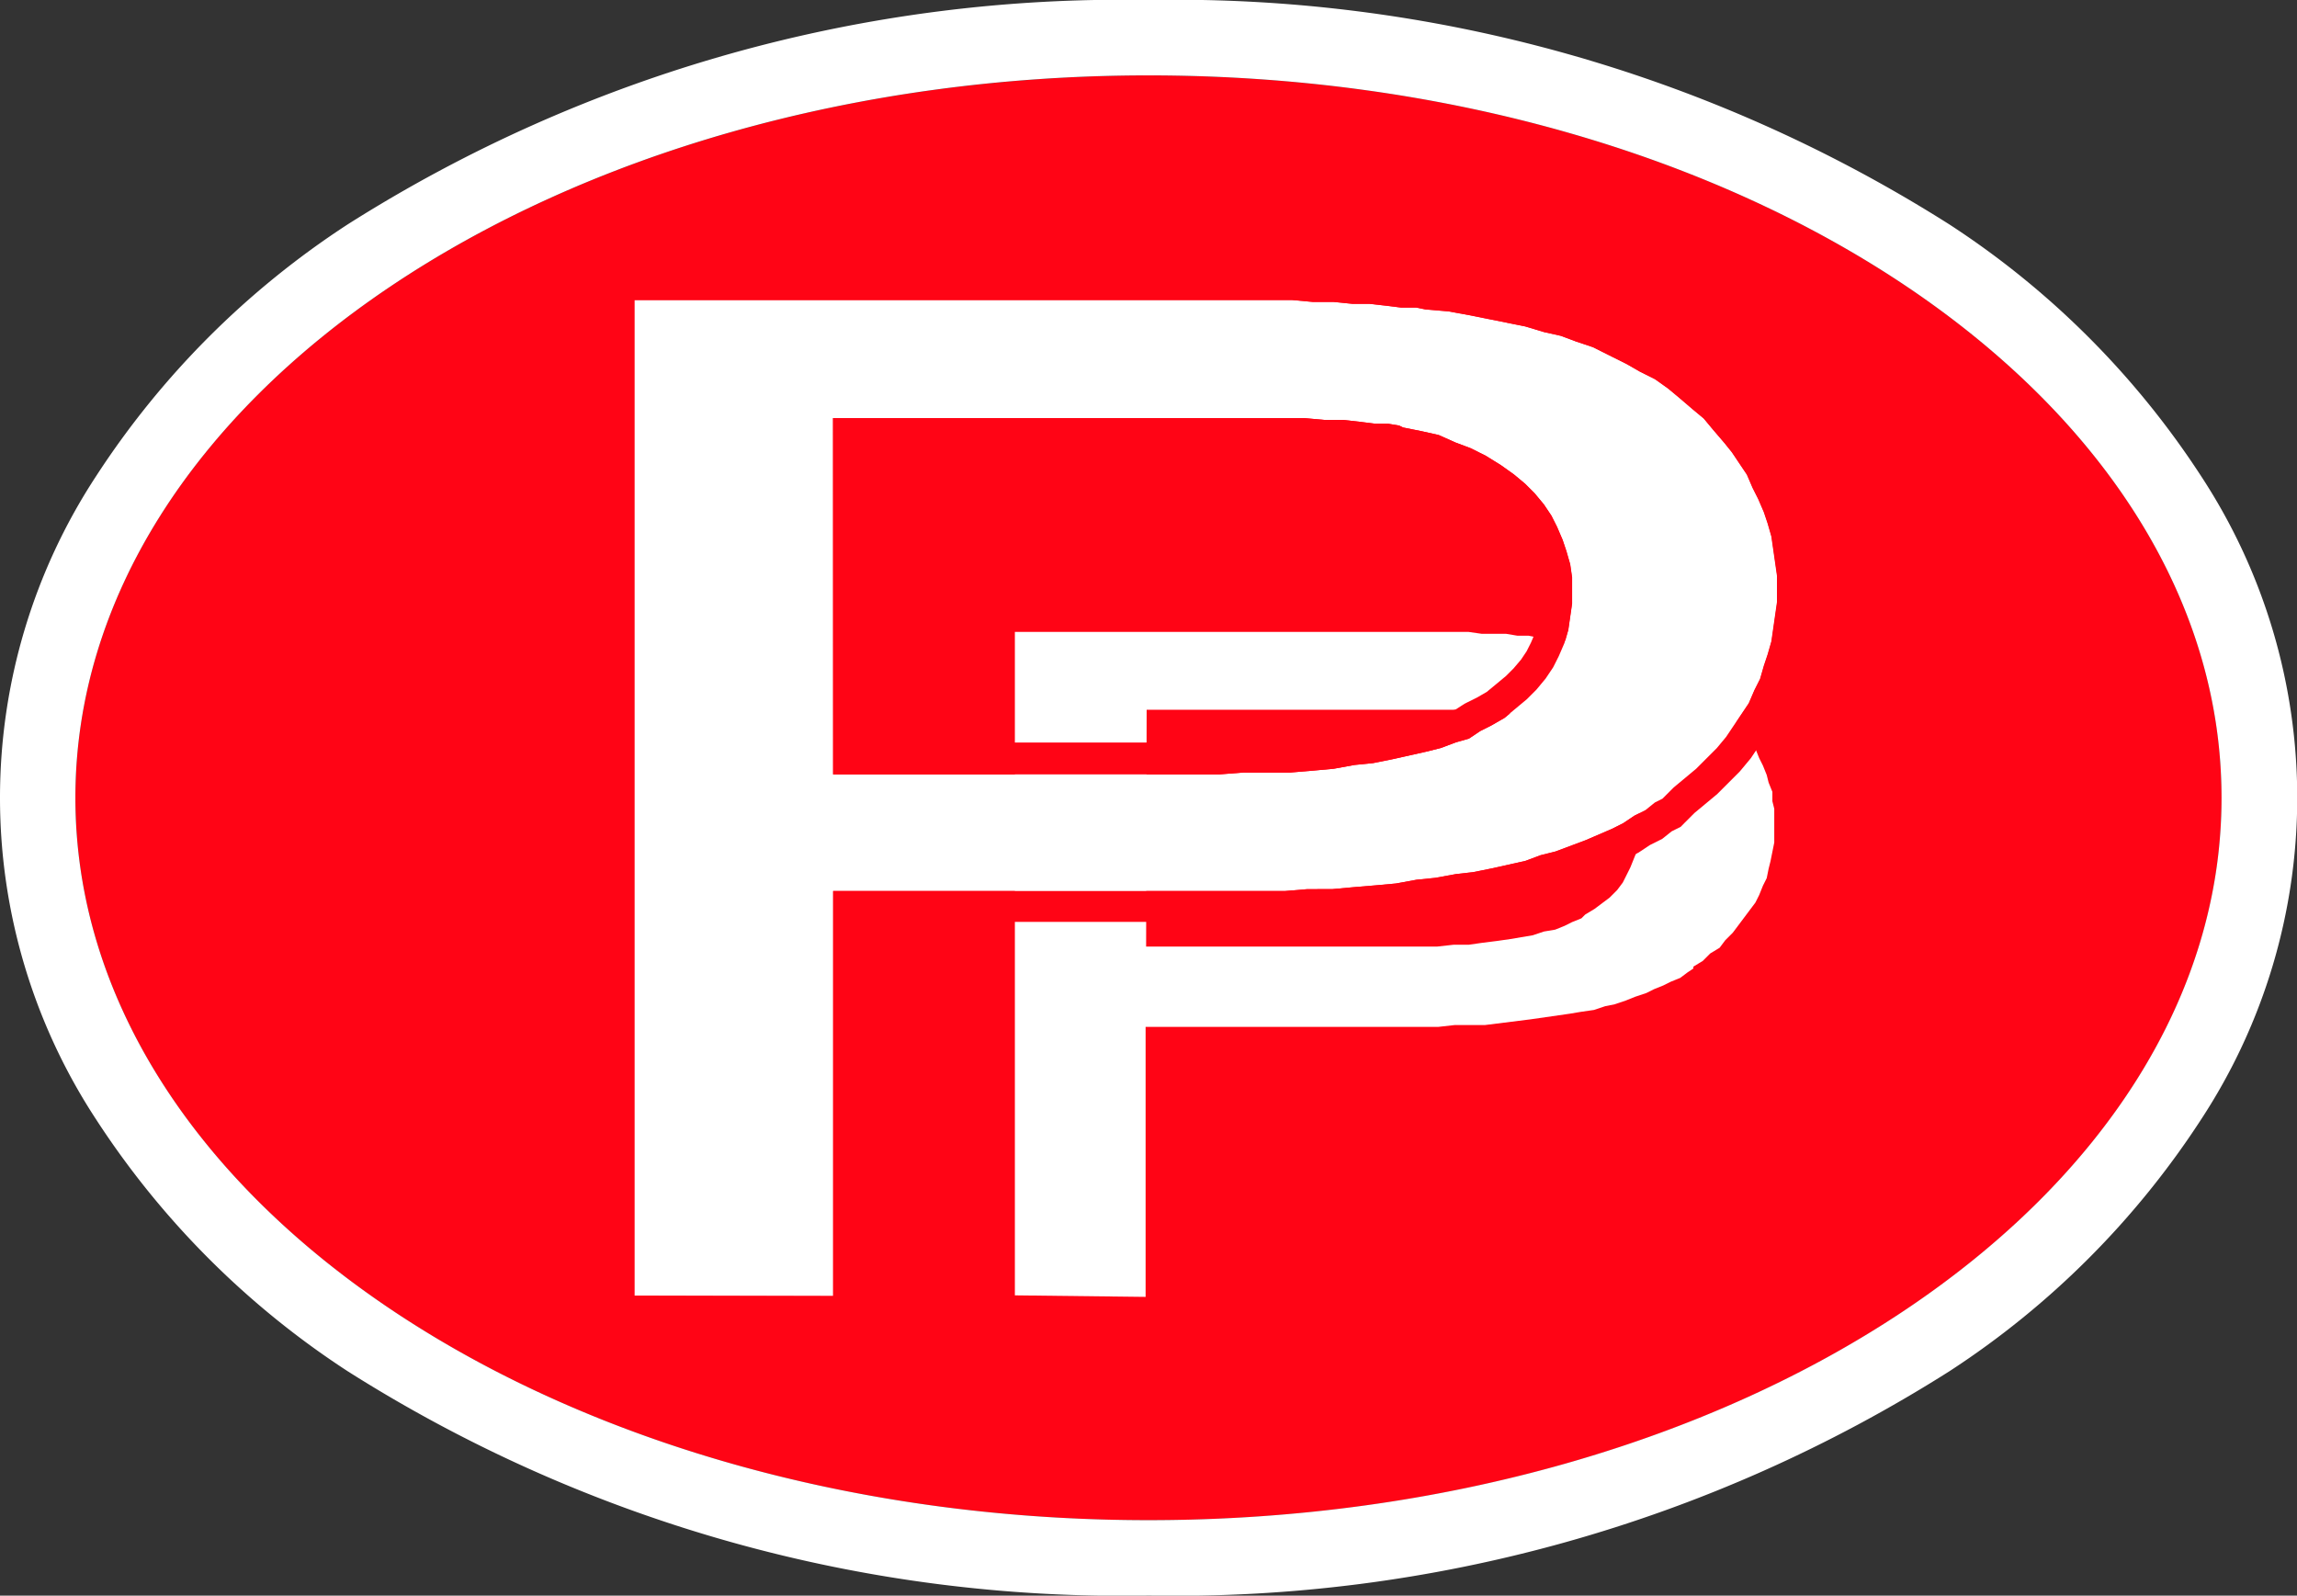
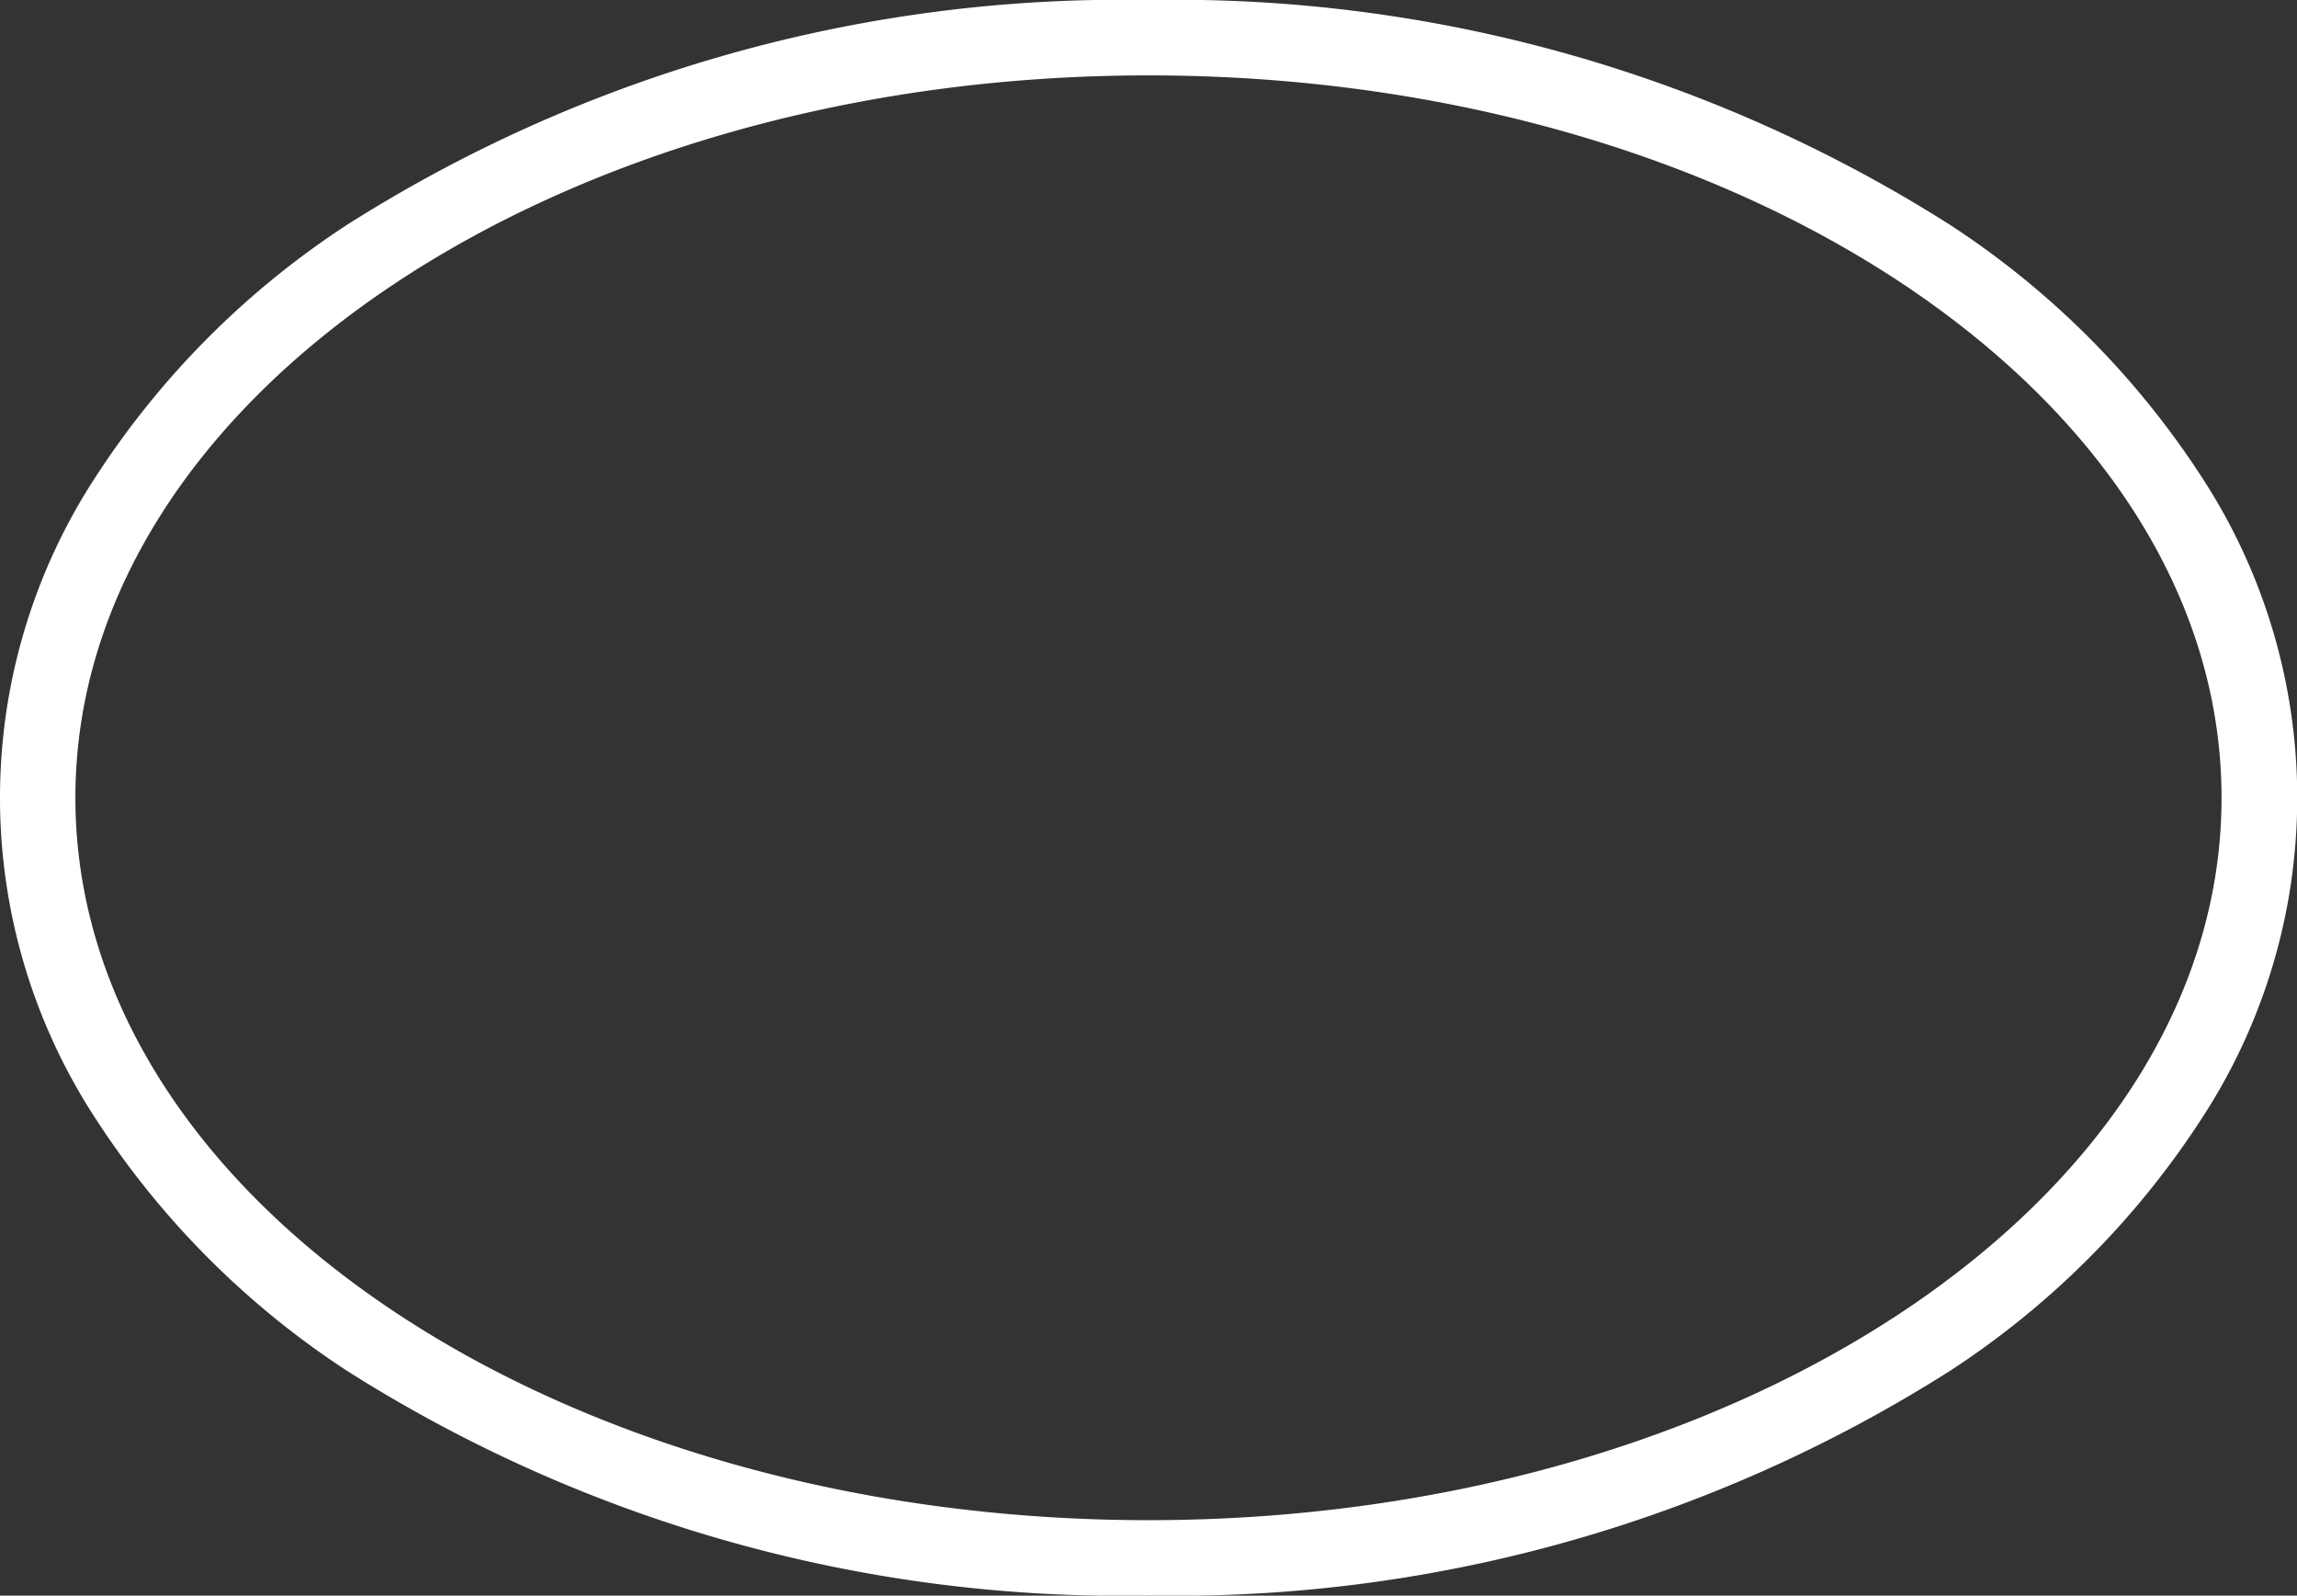
<svg xmlns="http://www.w3.org/2000/svg" width="30.469" height="21.165" viewBox="0 0 30.469 21.165">
  <rect x="0" y="0" width="30.469" height="21.165" fill="#333333" stroke="none" />
  <g id="puce-vendu" transform="translate(-743 -1109.629)">
    <g id="Groupe_2815" data-name="Groupe 2815" transform="translate(744 1107.629)">
-       <path id="Tracé_1675" data-name="Tracé 1675" d="M14.235,0C22.1,0,28.469,4.29,28.469,9.582S22.1,19.165,14.235,19.165,0,14.875,0,9.582,6.373,0,14.235,0Z" transform="translate(0 3)" fill="#ff0415" />
      <path id="Tracé_1675_-_Contour" data-name="Tracé 1675 - Contour" d="M14.235,0C6.373,0,0,4.29,0,9.582s6.373,9.582,14.234,9.582,14.234-4.29,14.234-9.582S22.1,0,14.235,0m0-1A19.177,19.177,0,0,1,24.858,1.977,11.378,11.378,0,0,1,28.2,5.32a7.776,7.776,0,0,1,0,8.524,11.378,11.378,0,0,1-3.339,3.343,19.177,19.177,0,0,1-10.624,2.977A19.177,19.177,0,0,1,3.611,17.188,11.378,11.378,0,0,1,.272,13.844a7.776,7.776,0,0,1,0-8.524A11.378,11.378,0,0,1,3.611,1.977,19.177,19.177,0,0,1,14.235-1Z" transform="translate(0 3)" fill="#fff" />
    </g>
    <g id="Pp" transform="translate(751 1113.195)">
      <g id="Groupe_25" data-name="Groupe 25">
        <g id="Groupe_23" data-name="Groupe 23" transform="translate(5.462 4.816)">
-           <path id="Tracé_1671" data-name="Tracé 1671" d="M708.942,159.2H712.8l.224-.025h.2l.174-.025.2-.025.174-.025.149-.025.149-.025.149-.05.149-.025.124-.05.1-.05.124-.05.05-.05.124-.075.1-.075.1-.075.1-.1.075-.1.05-.1.05-.1.05-.124.05-.124v-.124l.025-.124v-.174l-.025-.124-.025-.124-.05-.124-.05-.1-.05-.1-.075-.1-.075-.1-.075-.075-.1-.075-.124-.1-.124-.075-.149-.075-.124-.05-.174-.05-.149-.05-.149-.025-.124-.025h-.1l-.149-.025h-.149l-.174-.025h-4.327Zm-1.741,4.626v-8.8h6.018l.174.025h.323l.149.025h.149l.124.025h.05l.2.025.174.025.174.025.174.05.174.025.149.05.174.05.149.05.124.05.149.075.124.05.124.075.124.075.124.1.1.075.124.1.1.1.1.1.075.1.05.075.075.1.075.1.05.124.05.1.05.124.025.1.05.124v.124l.025.1v.448l-.025.124-.025.124-.025.1-.025.124-.05.1-.05.124-.05.1-.075.1-.075.1-.075.1-.075.1-.1.1-.075.1-.124.075-.1.1-.124.075v.025l-.075.05-.1.075-.124.05-.1.05-.124.05-.1.05-.149.05-.124.05-.149.05-.124.025-.149.05-.174.025-.149.025-.174.025-.174.025-.174.025-.2.025-.2.025-.2.025h-.4l-.224.025h-3.879v3.581Z" transform="translate(-707.201 -155.026)" fill="#fff" />
-         </g>
+           </g>
        <g id="Groupe_24" data-name="Groupe 24">
-           <path id="Tracé_1673" data-name="Tracé 1673" d="M634.206,95.358h5.123l.323-.025h.622l.3-.025.274-.025.274-.05.249-.025.249-.05.224-.05.224-.05.2-.05.2-.075.174-.05.149-.1.149-.075.174-.1.149-.124.149-.124.124-.124.124-.149.1-.149.075-.149.074-.174.05-.174.025-.174.025-.174v-.348l-.025-.174-.05-.174-.05-.149-.075-.174-.075-.149-.1-.149-.124-.149-.124-.124-.149-.124-.174-.124-.2-.124-.2-.1-.2-.075-.224-.1-.224-.05-.249-.05-.05-.025-.149-.025h-.174l-.2-.025-.224-.025h-.249l-.274-.025h-6.242Zm-2.636,6.913V89.066H640.3l.274.025h.274l.249.025h.224l.224.025.2.025h.2l.124.025.3.025.274.05.249.05.249.05.249.05.249.075.224.05.2.075.224.075.2.1.05.025.2.1.174.1.2.1.174.124.149.124.174.149.149.124.124.149.149.174.1.124.1.149.1.149.075.174.075.149.075.174.05.149.05.174.025.174.025.174.025.174v.348l-.025.174-.025.174-.025.174-.05.174-.05.149-.05.174-.075.149-.075.174-.1.149-.1.149-.1.149-.124.149-.124.124-.149.149-.149.124-.149.124-.149.149-.1.05-.124.1-.149.075-.149.1-.149.075-.174.075-.174.075-.2.075-.2.075-.2.05-.2.075-.224.05-.224.05-.249.05-.224.025-.274.05-.249.025-.273.05-.274.025-.3.025-.274.025H640.5l-.3.025h-5.993v5.372Z" transform="translate(-631.155 -88.652)" fill="#fff" />
-           <path id="Tracé_1674" data-name="Tracé 1674" d="M634.5,83.27l.274.025h.274l.249.025h.224l.224.025.2.025h.2l.124.025.3.025.274.05.249.05.249.05.249.05.249.075.224.05.2.075.224.075.2.1.05.025.2.1.174.1.2.1.174.124.149.124.174.149.149.124.124.149.149.174.1.124.1.149.1.149.075.174.075.149.075.174.05.149.05.174.025.174.025.174.025.174v.348l-.025.174-.025.174-.025.174-.05.174-.05.149-.05.174-.075.149-.075.174-.1.149-.1.149-.1.149-.124.149-.124.124-.149.149-.149.124-.149.124-.149.149-.1.05-.124.1-.149.075-.149.1-.149.075-.174.075-.174.075-.2.075-.2.075-.2.05-.2.075-.224.05-.224.05-.249.05-.224.025-.274.05-.249.025-.273.05-.274.025-.3.025-.274.025H634.7l-.3.025H628.41v5.372h-2.636V83.27H634.5m-6.093,6.292h5.123l.323-.025h.622l.3-.025.274-.025.274-.05.249-.025.249-.05.224-.05.224-.05.2-.05.2-.075.174-.05.149-.1.149-.075.174-.1.149-.124.149-.124.124-.124.124-.149.1-.149.075-.149.075-.174.05-.174.025-.174.025-.174v-.348l-.025-.174-.05-.174-.05-.149-.074-.174-.075-.149-.1-.149-.124-.149-.124-.124-.149-.124-.174-.124-.2-.124-.2-.1-.2-.075-.224-.1-.224-.05-.249-.05-.05-.025-.149-.025H635.6l-.2-.025-.224-.025h-.249l-.274-.025H628.41v4.725m6.112-6.706h-9.162V96.89h3.465V91.518h5.613l.281-.023h.325l.019,0,.274-.025.3-.025.277-.025.018,0,.018,0,.257-.047.232-.023.016,0,.016,0,.259-.047.21-.023.018,0,.018,0,.249-.05h.009l.224-.05.224-.05.028-.006.027-.01.177-.066.176-.044.023-.006.022-.008.2-.075.2-.075.009,0,.009,0,.174-.075.174-.075.011,0,.011-.005.149-.075.023-.012.021-.014.128-.085.126-.063.039-.02.034-.027.09-.072.06-.03.06-.03.047-.048.136-.136.135-.112.149-.124.015-.012.013-.013.149-.149.124-.124.013-.013.012-.014.124-.149.014-.017.012-.018.1-.149.1-.149.1-.149.021-.032.015-.035.07-.163.069-.138.017-.035.01-.037.047-.165.047-.141,0-.009,0-.009.05-.174.008-.027,0-.028.025-.174.025-.174.025-.174,0-.029V86.9l0-.029-.025-.174-.025-.174-.025-.174,0-.028-.008-.027-.05-.174,0-.009,0-.009-.05-.149-.005-.016-.007-.016-.075-.174,0-.011-.005-.011-.069-.138-.07-.163-.015-.035-.021-.032-.1-.149-.1-.149-.01-.015-.011-.014-.1-.124,0-.005,0-.005-.147-.172-.122-.147-.024-.029-.029-.024-.147-.123-.172-.147,0,0,0,0-.149-.124-.012-.01-.013-.009-.174-.124-.026-.019-.029-.014-.189-.094-.164-.094-.01-.006-.01-.005-.2-.1-.05-.025-.2-.1-.026-.013-.028-.009-.217-.072-.192-.072-.027-.01-.028-.006-.209-.046-.234-.07-.019-.006-.019,0-.249-.05-.249-.05-.249-.05h-.007l-.274-.05-.02,0-.02,0-.275-.023-.1-.02-.04-.008h-.214l-.173-.022h-.006l-.224-.025-.023,0h-.226l-.228-.023-.021,0h-.275l-.255-.023-.019,0Zm-5.7,2.4h5.809l.255.023.019,0h.245l.2.022.2.024.026,0h.166l.054.009.044.022.054.011.244.049.179.04.186.083.011.005.011,0,.179.067.162.081.171.107.151.108.123.1.1.1.1.118.073.109.058.115.063.147.041.124.04.138.017.117v.289l-.021.145-.021.146-.035.122-.059.139-.058.115-.073.109-.1.118-.1.1-.135.112-.121.1-.132.076-.139.069-.023.012-.022.014-.1.064-.112.032-.016,0-.016.006-.177.066-.171.043-.219.049-.219.049L635.51,89l-.229.023-.017,0-.016,0-.255.046-.255.023-.278.023h-.636l-.307.024h-4.693v-3.9Z" transform="translate(-625.359 -82.856)" fill="#ff0415" />
-         </g>
+           </g>
      </g>
    </g>
  </g>
</svg>